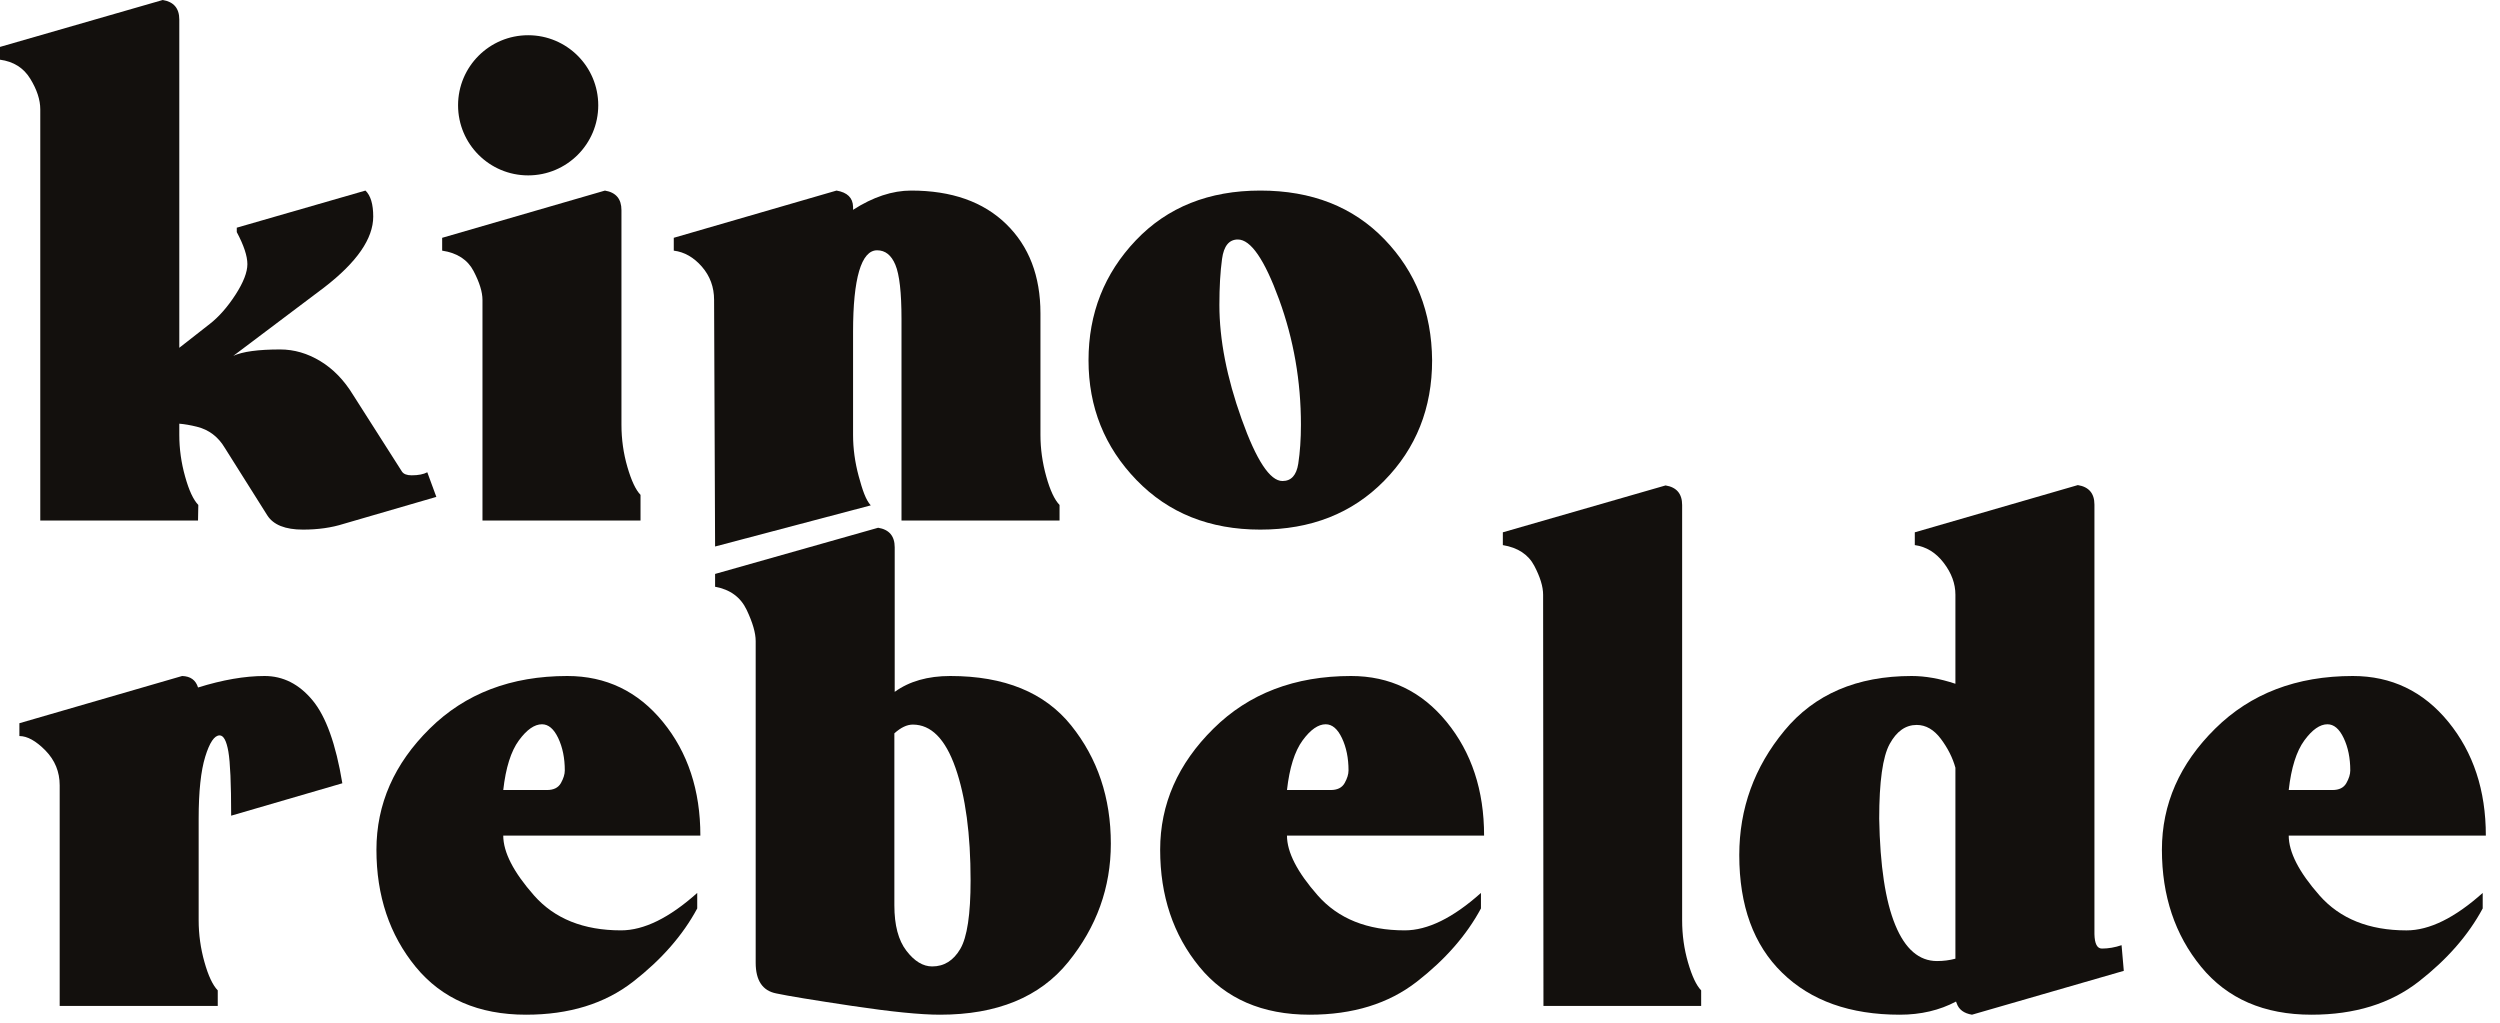
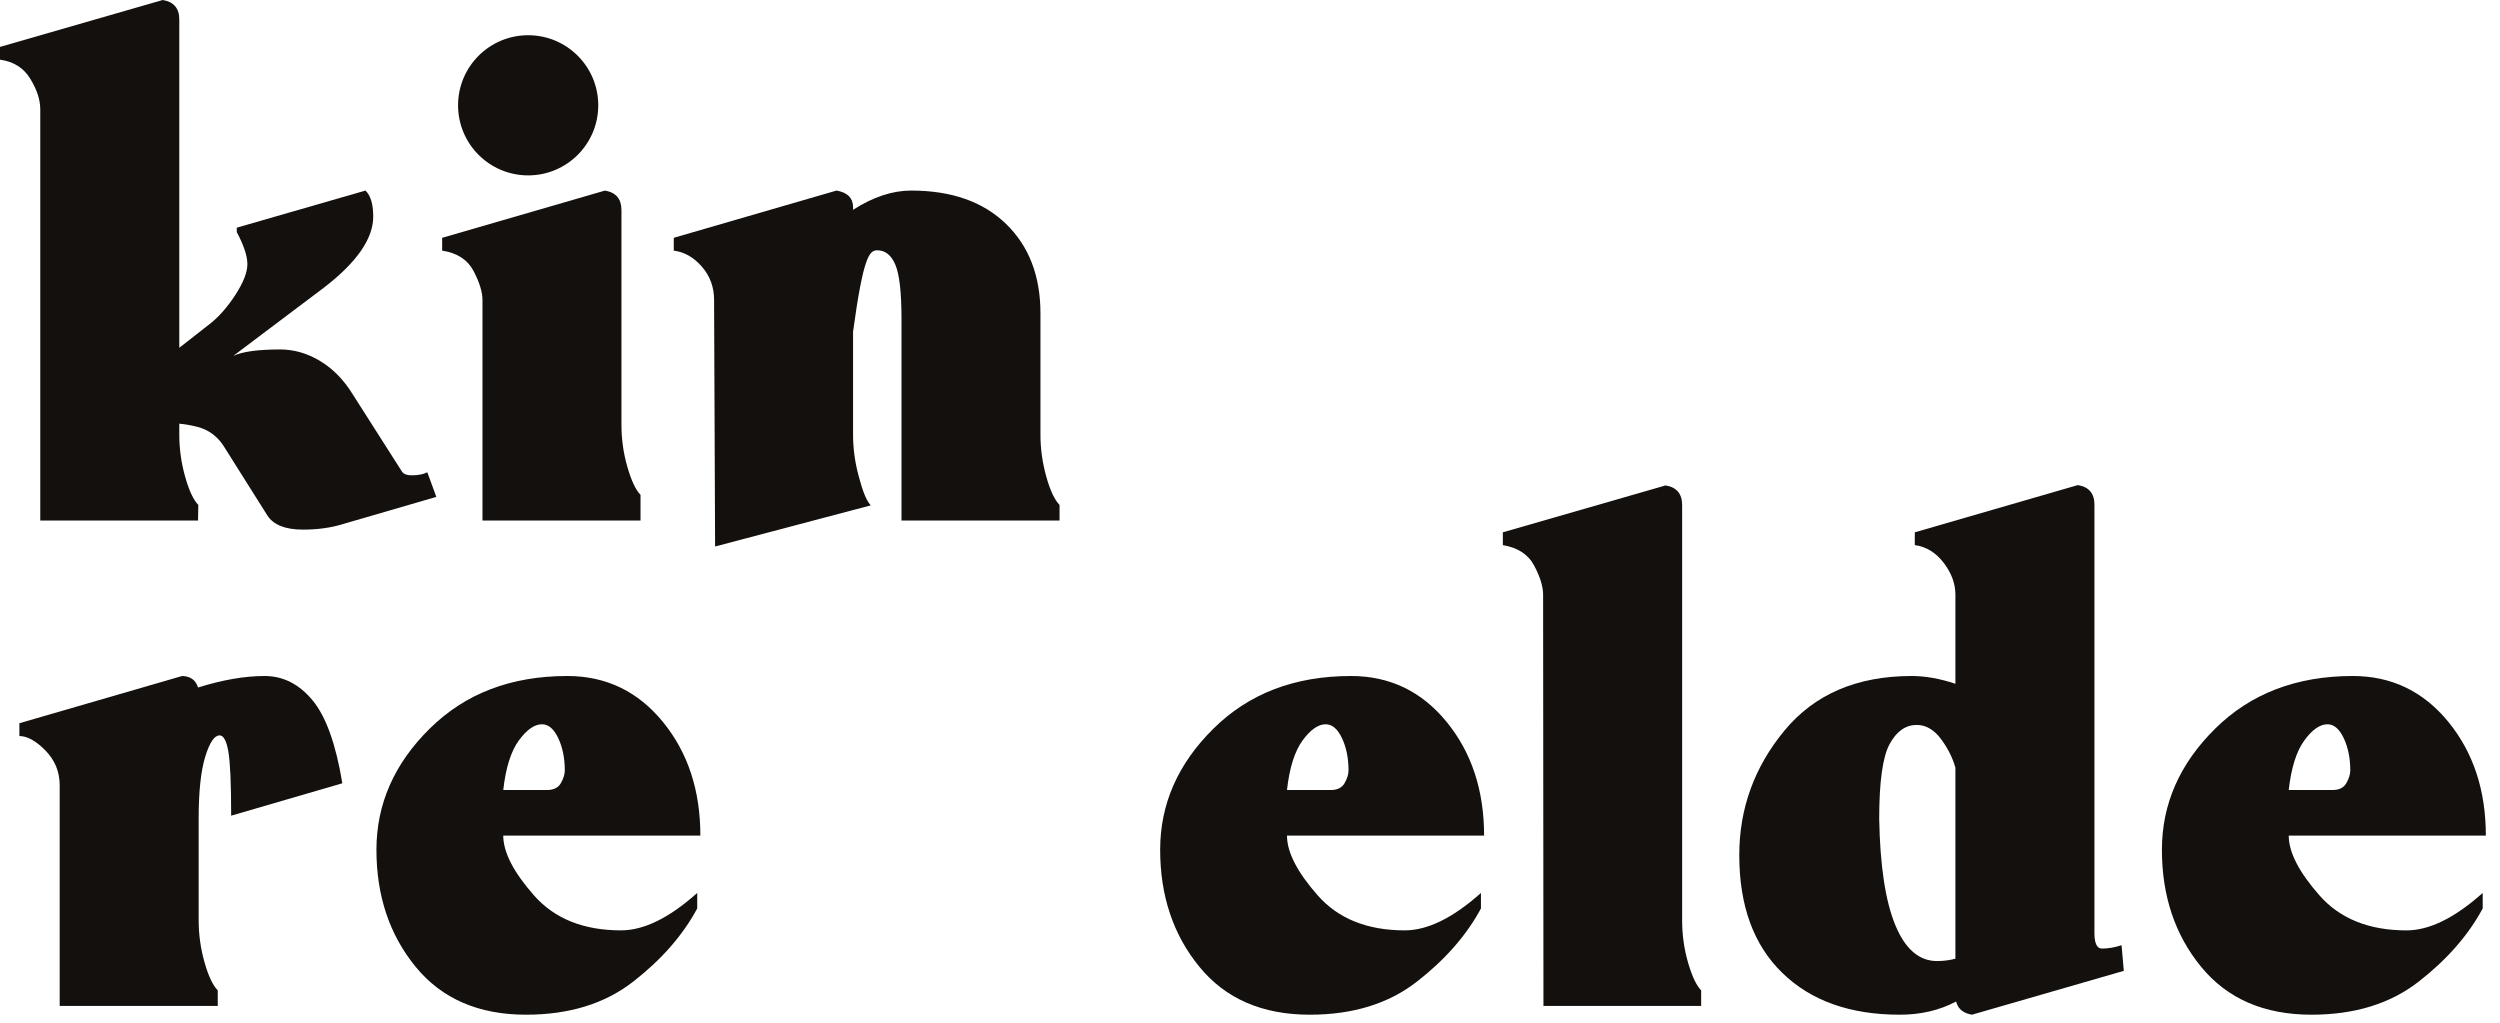
<svg xmlns="http://www.w3.org/2000/svg" width="100%" height="100%" viewBox="0 0 110 45" version="1.1" xml:space="preserve" style="fill-rule:evenodd;clip-rule:evenodd;stroke-linejoin:round;stroke-miterlimit:2;">
  <g transform="matrix(1,0,0,1,18.801,2.523)">
    <path d="M0,18.257C-0.165,18.345 -0.394,18.391 -0.687,18.391C-0.898,18.391 -1.041,18.336 -1.114,18.228L-3.271,14.843C-3.665,14.2 -4.143,13.707 -4.708,13.366C-5.27,13.025 -5.86,12.853 -6.474,12.853C-7.445,12.853 -8.132,12.948 -8.535,13.135L-4.535,10.123C-3.097,9.014 -2.379,7.975 -2.379,7.006C-2.379,6.462 -2.492,6.08 -2.721,5.862L-8.383,7.495L-8.383,7.689C-8.072,8.272 -7.916,8.743 -7.916,9.099C-7.916,9.454 -8.09,9.903 -8.438,10.442C-8.787,10.982 -9.162,11.409 -9.565,11.726L-10.912,12.78L-10.912,-1.662C-10.912,-2.156 -11.156,-2.444 -11.641,-2.523L-18.801,-0.459L-18.801,0.103C-18.205,0.184 -17.762,0.462 -17.469,0.942C-17.175,1.422 -17.029,1.87 -17.029,2.285L-17.029,20.379L-10.088,20.379L-10.075,19.695C-10.295,19.468 -10.489,19.05 -10.657,18.442C-10.828,17.834 -10.912,17.223 -10.912,16.61L-10.912,16.119C-10.674,16.139 -10.417,16.184 -10.143,16.252C-9.611,16.382 -9.199,16.694 -8.906,17.189L-7.037,20.157C-6.771,20.571 -6.249,20.78 -5.47,20.78C-4.81,20.78 -4.215,20.696 -3.683,20.527L0.398,19.34L0,18.257Z" style="fill:rgb(19,16,13);fill-rule:nonzero;" />
  </g>
  <g transform="matrix(1,0,0,1,20.837,19.362)">
    <path d="M0,-7.436C0.262,-6.936 0.392,-6.512 0.392,-6.166L0.392,3.54L7.346,3.54L7.346,2.412C7.135,2.195 6.943,1.787 6.769,1.187C6.595,0.59 6.507,-0.031 6.507,-0.674L6.507,-10.115C6.507,-10.61 6.265,-10.896 5.78,-10.976L-1.382,-8.898L-1.382,-8.334C-0.722,-8.235 -0.26,-7.934 0,-7.436" style="fill:rgb(19,16,13);fill-rule:nonzero;" />
  </g>
  <g transform="matrix(1,0,0,1,38.314,10.195)">
-     <path d="M0,12.041C-0.22,11.805 -0.367,11.364 -0.532,10.755C-0.697,10.147 -0.779,9.54 -0.779,8.937L-0.779,4.395C-0.779,3.228 -0.69,2.339 -0.512,1.73C-0.332,1.122 -0.068,0.818 0.28,0.818C0.637,0.818 0.905,1.03 1.082,1.455C1.262,1.882 1.352,2.678 1.352,3.845L1.352,12.707L8.306,12.707L8.306,12.023C8.086,11.796 7.89,11.378 7.721,10.77C7.551,10.161 7.466,9.551 7.466,8.937L7.466,3.594C7.466,1.95 6.963,0.64 5.955,-0.34C4.947,-1.319 3.554,-1.81 1.777,-1.81C0.952,-1.81 0.1,-1.528 -0.779,-0.963L-0.779,-1.097C-0.789,-1.493 -1.031,-1.729 -1.507,-1.81L-8.668,0.268L-8.668,0.833C-8.201,0.891 -7.789,1.128 -7.431,1.538C-7.074,1.948 -6.894,2.436 -6.894,3L-6.85,13.851L0,12.041Z" style="fill:rgb(19,16,13);fill-rule:nonzero;" />
+     <path d="M0,12.041C-0.22,11.805 -0.367,11.364 -0.532,10.755C-0.697,10.147 -0.779,9.54 -0.779,8.937L-0.779,4.395C-0.332,1.122 -0.068,0.818 0.28,0.818C0.637,0.818 0.905,1.03 1.082,1.455C1.262,1.882 1.352,2.678 1.352,3.845L1.352,12.707L8.306,12.707L8.306,12.023C8.086,11.796 7.89,11.378 7.721,10.77C7.551,10.161 7.466,9.551 7.466,8.937L7.466,3.594C7.466,1.95 6.963,0.64 5.955,-0.34C4.947,-1.319 3.554,-1.81 1.777,-1.81C0.952,-1.81 0.1,-1.528 -0.779,-0.963L-0.779,-1.097C-0.789,-1.493 -1.031,-1.729 -1.507,-1.81L-8.668,0.268L-8.668,0.833C-8.201,0.891 -7.789,1.128 -7.431,1.538C-7.074,1.948 -6.894,2.436 -6.894,3L-6.85,13.851L0,12.041Z" style="fill:rgb(19,16,13);fill-rule:nonzero;" />
  </g>
  <g transform="matrix(1,0,0,1,53.653,18.271)">
-     <path d="M0,-4.854C0,-5.635 0.039,-6.311 0.117,-6.879C0.194,-7.449 0.427,-7.733 0.812,-7.733C1.38,-7.733 1.984,-6.855 2.626,-5.098C3.267,-3.342 3.588,-1.504 3.588,0.416C3.588,1.048 3.548,1.62 3.471,2.129C3.392,2.639 3.161,2.894 2.776,2.894C2.226,2.894 1.627,1.985 0.977,0.163C0.326,-1.658 0,-3.329 0,-4.854M7.249,2.886C8.656,1.457 9.36,-0.311 9.36,-2.419C9.342,-4.537 8.642,-6.311 7.264,-7.74C5.884,-9.171 4.064,-9.886 1.801,-9.886C-0.462,-9.886 -2.289,-9.155 -3.676,-7.696C-5.065,-6.236 -5.758,-4.478 -5.758,-2.419C-5.758,-0.361 -5.056,1.395 -3.648,2.85C-2.243,4.305 -0.425,5.032 1.801,5.032C4.028,5.032 5.844,4.317 7.249,2.886" style="fill:rgb(19,16,13);fill-rule:nonzero;" />
-   </g>
+     </g>
  <g transform="matrix(1,0,0,1,11.642,44.26)">
    <path d="M0,-14.516C-0.87,-14.516 -1.847,-14.347 -2.928,-14.01C-3.029,-14.338 -3.262,-14.505 -3.628,-14.516L-10.789,-12.438L-10.789,-11.874C-10.441,-11.874 -10.058,-11.661 -9.64,-11.236C-9.224,-10.809 -9.016,-10.3 -9.016,-9.706L-9.016,0L-2.061,0L-2.061,-0.683C-2.281,-0.91 -2.477,-1.324 -2.646,-1.929C-2.816,-2.532 -2.901,-3.146 -2.901,-3.769L-2.901,-8.236C-2.901,-9.435 -2.804,-10.345 -2.611,-10.968C-2.419,-11.591 -2.208,-11.903 -1.979,-11.903C-1.805,-11.903 -1.677,-11.667 -1.594,-11.19C-1.512,-10.715 -1.471,-9.776 -1.471,-8.37L3.421,-9.796C3.137,-11.518 2.701,-12.735 2.109,-13.448C1.519,-14.159 0.815,-14.516 0,-14.516" style="fill:rgb(19,16,13);fill-rule:nonzero;" />
  </g>
  <g transform="matrix(1,0,0,1,24.679,39.934)">
    <path d="M0,-5.477C-0.115,-5.274 -0.319,-5.173 -0.612,-5.173L-2.536,-5.173C-2.426,-6.153 -2.197,-6.879 -1.849,-7.355C-1.501,-7.83 -1.162,-8.066 -0.832,-8.066C-0.548,-8.066 -0.31,-7.865 -0.117,-7.458C0.075,-7.053 0.172,-6.578 0.172,-6.034C0.172,-5.865 0.114,-5.68 0,-5.477M4.488,-8.171C3.388,-9.516 1.986,-10.19 0.282,-10.19C-2.192,-10.19 -4.211,-9.419 -5.772,-7.874C-7.335,-6.331 -8.116,-4.553 -8.116,-2.545C-8.116,-0.517 -7.54,1.2 -6.392,2.604C-5.241,4.01 -3.621,4.713 -1.532,4.713C0.365,4.713 1.935,4.228 3.181,3.258C4.427,2.289 5.367,1.215 5.999,0.037L5.999,-0.645C4.772,0.453 3.654,1.002 2.646,1.002C0.997,1.002 -0.28,0.489 -1.182,-0.535C-2.085,-1.559 -2.536,-2.437 -2.536,-3.168L6.137,-3.168C6.137,-5.158 5.587,-6.826 4.488,-8.171" style="fill:rgb(19,16,13);fill-rule:nonzero;" />
  </g>
  <g transform="matrix(1,0,0,1,42.253,26.116)">
-     <path d="M0,15.636C-0.302,16.151 -0.715,16.407 -1.237,16.407C-1.64,16.407 -2.019,16.178 -2.371,15.718C-2.725,15.259 -2.901,14.593 -2.901,13.721L-2.901,6.151C-2.617,5.895 -2.346,5.766 -2.089,5.766C-1.283,5.766 -0.658,6.399 -0.213,7.665C0.231,8.933 0.453,10.586 0.453,12.624C0.453,14.117 0.302,15.121 0,15.636M-0.44,3.628C-1.429,3.628 -2.245,3.861 -2.886,4.326L-2.886,-2.036C-2.886,-2.529 -3.13,-2.817 -3.615,-2.895L-10.789,-0.863L-10.789,-0.299C-10.13,-0.18 -9.666,0.159 -9.4,0.718C-9.135,1.277 -9.003,1.735 -9.003,2.091L-9.003,16.244C-9.003,17.027 -8.7,17.478 -8.096,17.595C-7.583,17.705 -6.468,17.888 -4.755,18.145C-3.042,18.401 -1.755,18.531 -0.894,18.531C1.616,18.531 3.498,17.758 4.748,16.215C5.999,14.672 6.624,12.935 6.624,11.006C6.624,8.986 6.042,7.253 4.878,5.803C3.714,4.354 1.942,3.628 -0.44,3.628" style="fill:rgb(19,16,13);fill-rule:nonzero;" />
-   </g>
+     </g>
  <g transform="matrix(1,0,0,1,59.163,39.934)">
    <path d="M0,-5.477C-0.115,-5.274 -0.319,-5.173 -0.612,-5.173L-2.536,-5.173C-2.426,-6.153 -2.197,-6.879 -1.849,-7.355C-1.501,-7.83 -1.162,-8.066 -0.832,-8.066C-0.548,-8.066 -0.31,-7.865 -0.117,-7.458C0.075,-7.053 0.172,-6.578 0.172,-6.034C0.172,-5.865 0.114,-5.68 0,-5.477M4.488,-8.171C3.388,-9.516 1.986,-10.19 0.282,-10.19C-2.192,-10.19 -4.211,-9.419 -5.772,-7.874C-7.335,-6.331 -8.116,-4.553 -8.116,-2.545C-8.116,-0.517 -7.54,1.2 -6.391,2.604C-5.241,4.01 -3.621,4.713 -1.532,4.713C0.365,4.713 1.935,4.228 3.181,3.258C4.427,2.289 5.367,1.215 5.999,0.037L5.999,-0.645C4.772,0.453 3.654,1.002 2.646,1.002C0.997,1.002 -0.28,0.489 -1.182,-0.535C-2.085,-1.559 -2.536,-2.437 -2.536,-3.168L6.137,-3.168C6.137,-5.158 5.587,-6.826 4.488,-8.171" style="fill:rgb(19,16,13);fill-rule:nonzero;" />
  </g>
  <g transform="matrix(1,0,0,1,74.014,25.128)">
    <path d="M0,15.363L0,-2.908C0,-3.403 -0.244,-3.691 -0.729,-3.769L-7.889,-1.706L-7.889,-1.143C-7.229,-1.034 -6.769,-0.731 -6.507,-0.236C-6.247,0.258 -6.117,0.683 -6.117,1.039L-6.102,19.132L0.837,19.132L0.837,18.449C0.627,18.233 0.434,17.824 0.26,17.225C0.086,16.627 0,16.006 0,15.363" style="fill:rgb(19,16,13);fill-rule:nonzero;" />
  </g>
  <g transform="matrix(1,0,0,1,86.038,23.809)">
    <path d="M0,18.373C-0.257,18.443 -0.526,18.477 -0.81,18.477C-1.598,18.477 -2.21,17.95 -2.644,16.896C-3.08,15.842 -3.317,14.281 -3.353,12.214C-3.353,10.582 -3.199,9.486 -2.892,8.925C-2.586,8.366 -2.19,8.088 -1.704,8.088C-1.301,8.088 -0.946,8.293 -0.638,8.703C-0.332,9.114 -0.119,9.537 0,9.971L0,18.373ZM6.446,17.928C6.236,17.928 6.126,17.715 6.117,17.29L6.117,-1.606C6.117,-2.099 5.873,-2.387 5.387,-2.465L-1.787,-0.387L-1.787,0.175C-1.283,0.245 -0.858,0.505 -0.515,0.956C-0.17,1.407 0,1.874 0,2.358L0,6.277C-0.687,6.048 -1.328,5.935 -1.924,5.935C-4.334,5.935 -6.201,6.737 -7.524,8.339C-8.849,9.942 -9.51,11.769 -9.51,13.816C-9.51,16.042 -8.88,17.77 -7.619,18.996C-6.36,20.224 -4.636,20.838 -2.446,20.838C-1.521,20.838 -0.696,20.643 0.027,20.259L0.055,20.332C0.147,20.609 0.372,20.777 0.729,20.838L7.409,18.908L7.311,17.779C7.018,17.878 6.731,17.928 6.446,17.928" style="fill:rgb(19,16,13);fill-rule:nonzero;" />
  </g>
  <g transform="matrix(1,0,0,1,101.391,41.812)">
    <path d="M0,-9.233C0.348,-9.708 0.687,-9.944 1.017,-9.944C1.301,-9.944 1.539,-9.743 1.732,-9.336C1.924,-8.931 2.021,-8.456 2.021,-7.912C2.021,-7.743 1.963,-7.558 1.849,-7.355C1.733,-7.151 1.53,-7.051 1.237,-7.051L-0.687,-7.051C-0.577,-8.031 -0.348,-8.757 0,-9.233M0.667,-2.413C-0.236,-3.437 -0.687,-4.315 -0.687,-5.046L7.986,-5.046C7.986,-7.036 7.436,-8.703 6.337,-10.049C5.237,-11.394 3.835,-12.068 2.131,-12.068C-0.343,-12.068 -2.362,-11.296 -3.923,-9.752C-5.486,-8.209 -6.267,-6.431 -6.267,-4.423C-6.267,-2.394 -5.692,-0.677 -4.543,0.726C-3.392,2.132 -1.772,2.835 0.317,2.835C2.214,2.835 3.784,2.35 5.03,1.38C6.276,0.411 7.216,-0.663 7.848,-1.841L7.848,-2.523C6.621,-1.425 5.503,-0.875 4.495,-0.875C2.846,-0.875 1.569,-1.388 0.667,-2.413" style="fill:rgb(19,16,13);fill-rule:nonzero;" />
  </g>
  <g transform="matrix(1,0,0,1,23.239,1.55)">
    <path d="M0,6.167C1.703,6.167 3.084,4.787 3.084,3.083C3.084,1.38 1.703,0 0,0C-1.703,0 -3.084,1.38 -3.084,3.083C-3.084,4.787 -1.703,6.167 0,6.167" style="fill:rgb(19,16,13);fill-rule:nonzero;" />
  </g>
</svg>